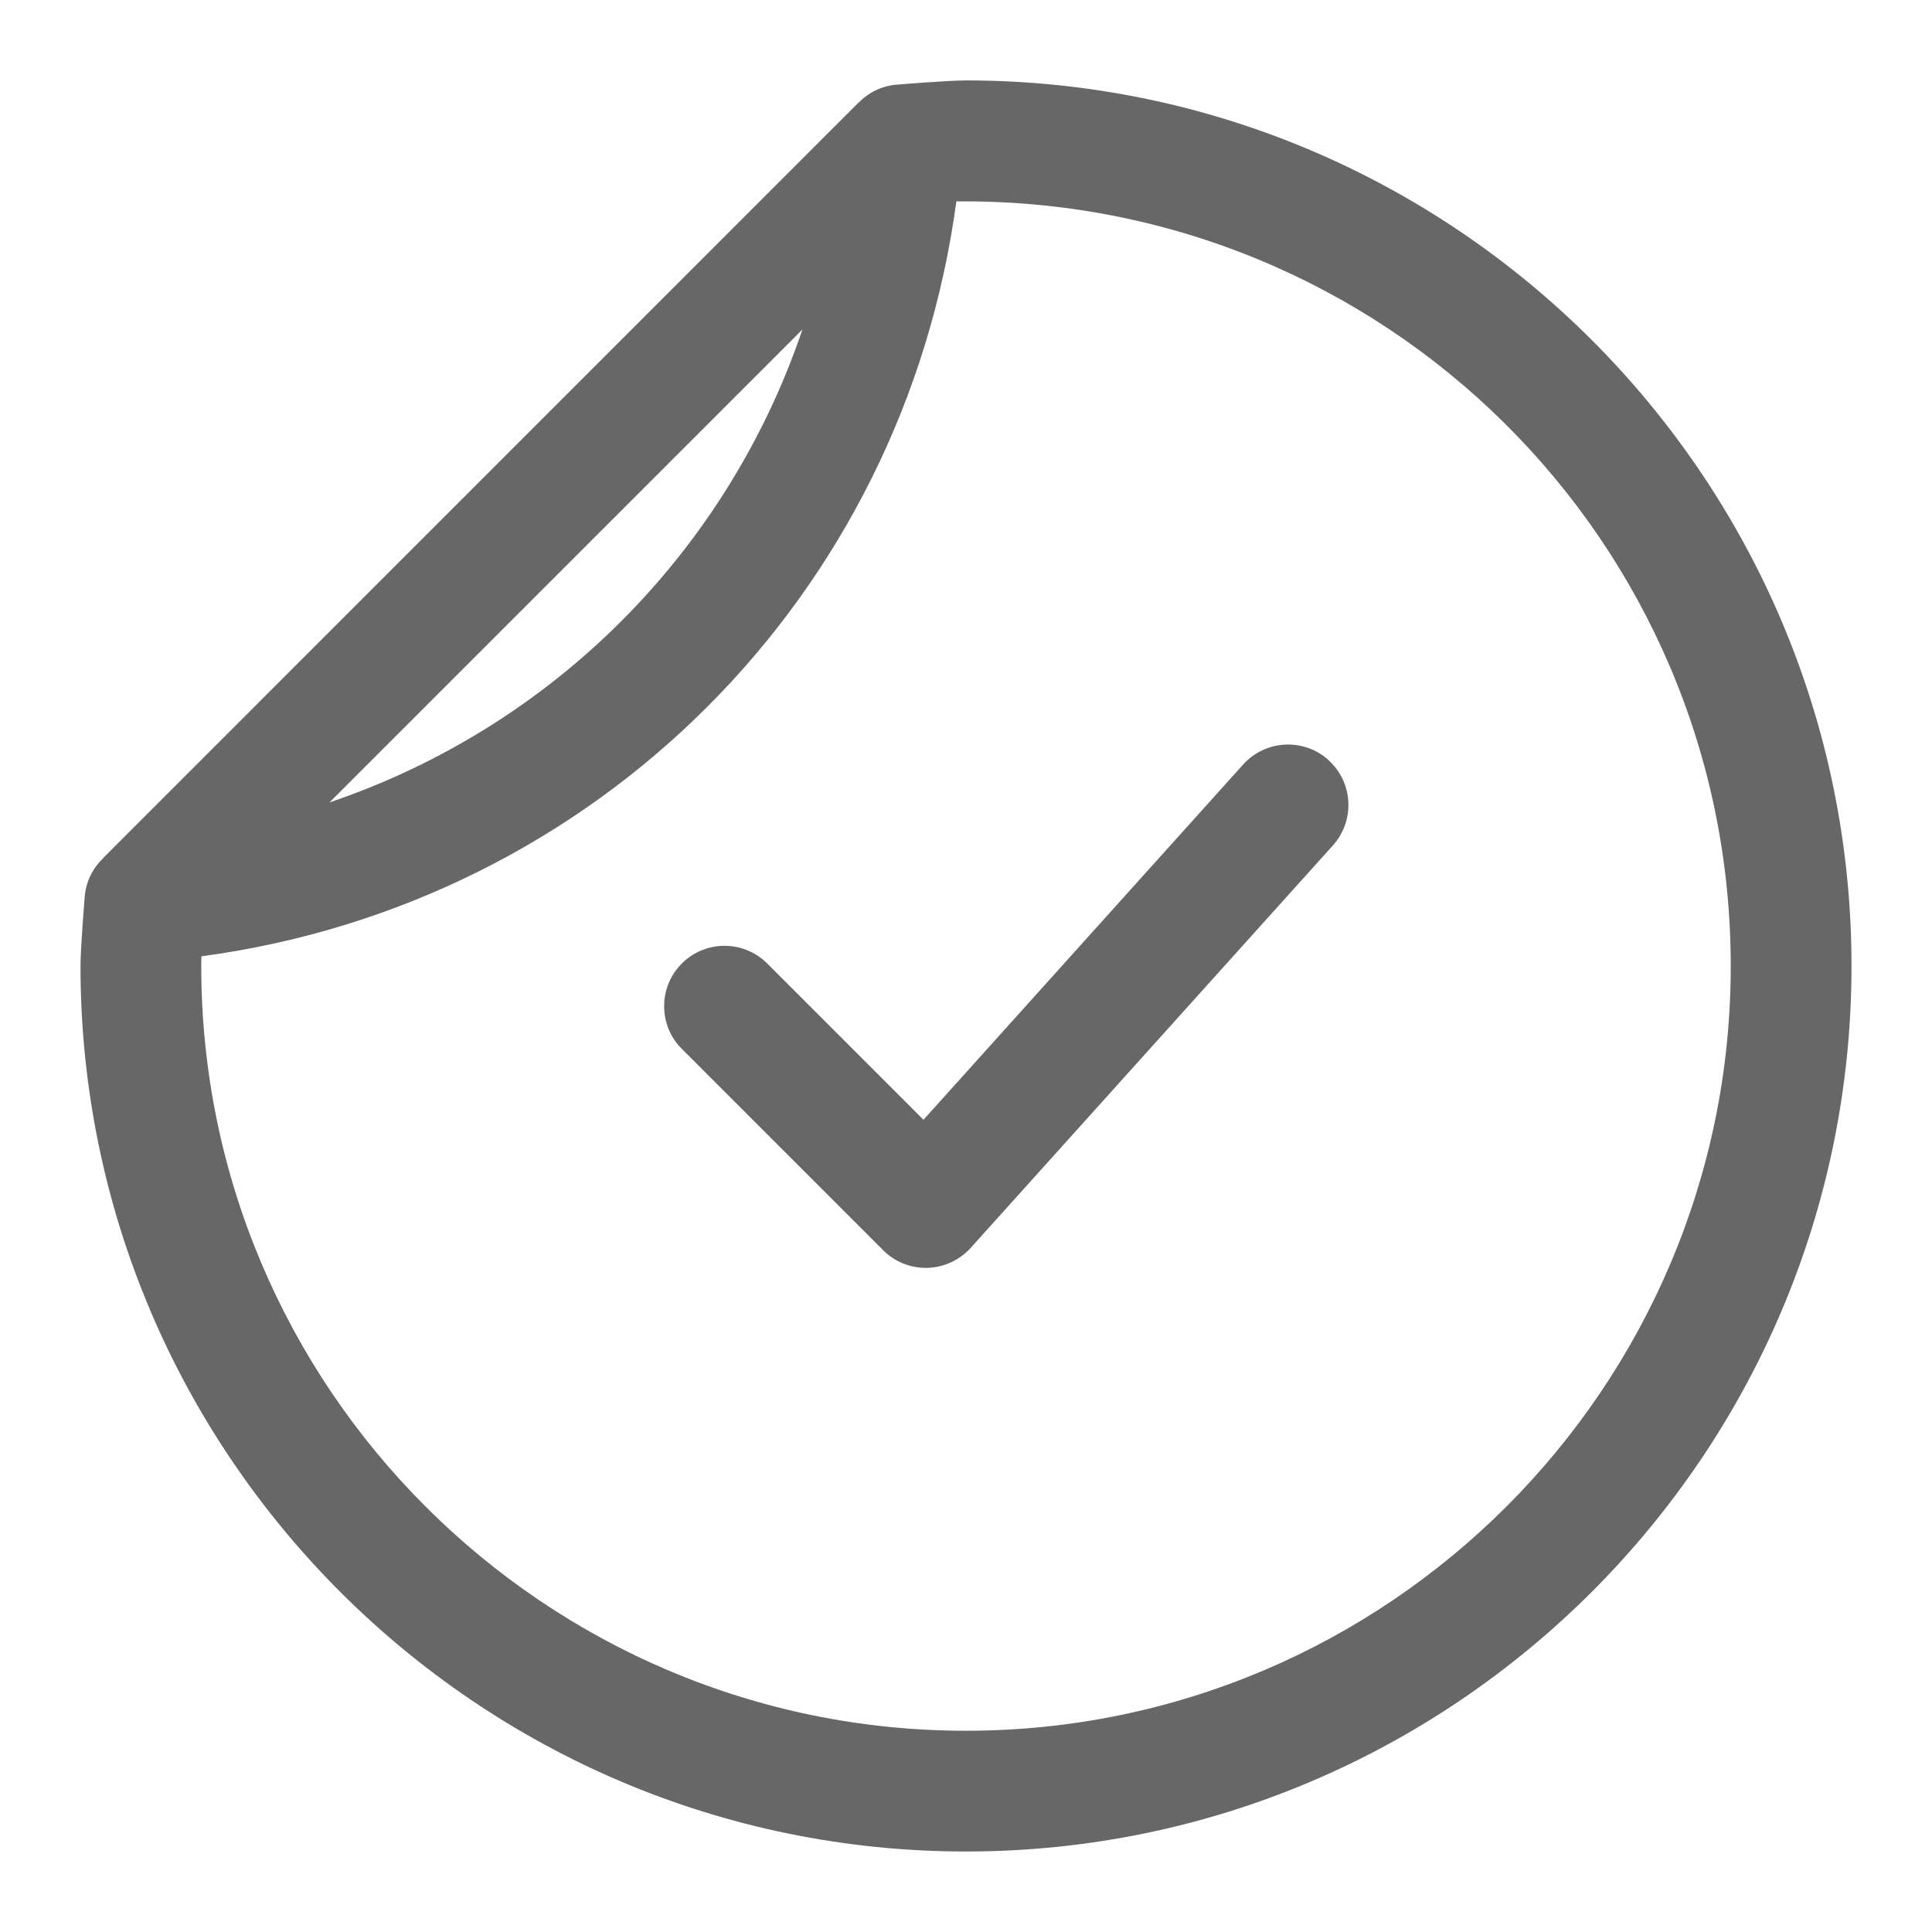
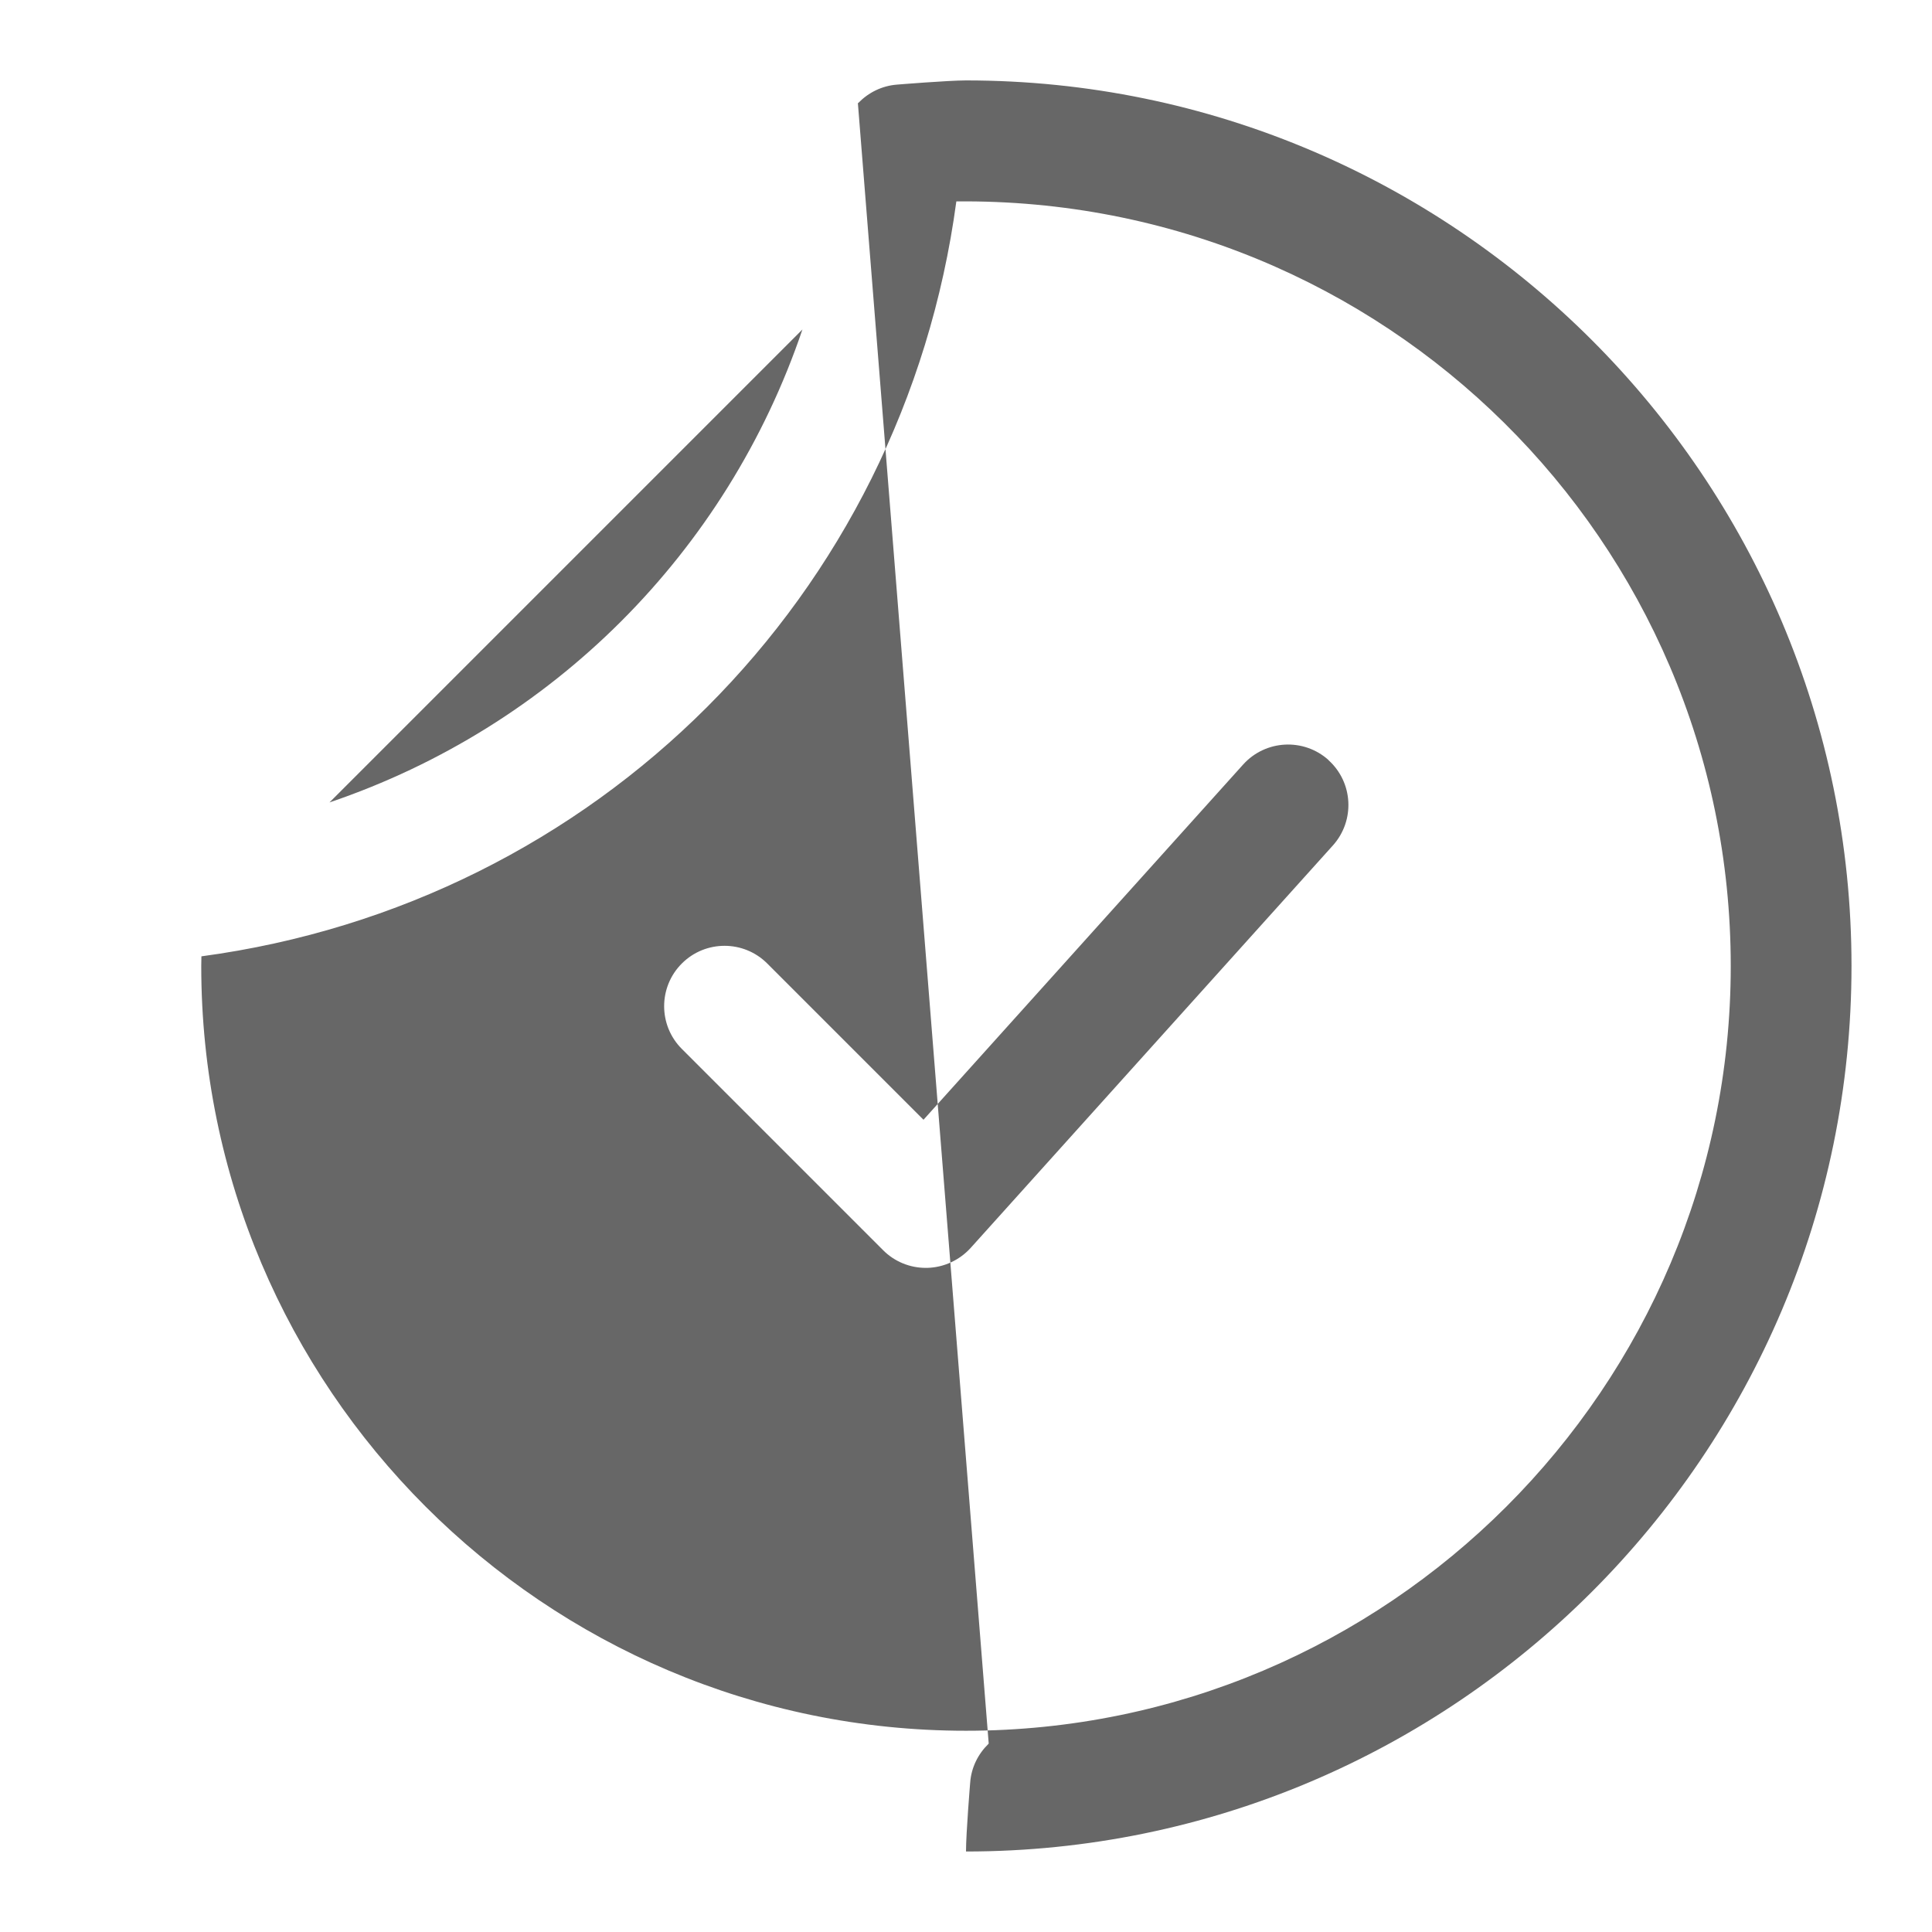
<svg xmlns="http://www.w3.org/2000/svg" id="Icon_x5F_Flaeche__x28_ohne_Kontur_x29_" version="1.1" viewBox="0 0 24 24">
-   <path d="M16.502,9.442c.308.277.333.751.056,1.06l-4.5,5c-.138.152-.332.242-.538.248h-.02c-.199,0-.39-.079-.53-.22l-2.5-2.5c-.293-.293-.293-.768,0-1.061s.768-.293,1.061,0l1.941,1.941,3.971-4.413c.278-.308.752-.332,1.06-.056ZM23,12c0,6.065-4.935,11-11,11S1,18.065,1,12c0-.226.052-.857.052-.857.014-.188.099-.355.226-.479.002-.002.002-.004.004-.006L10.657,1.282s.005-.003.007-.005c.124-.127.292-.212.48-.226,0,0,.635-.052.856-.052,6.065,0,11,4.935,11,11ZM4.093,9.968c2.77-.939,4.936-3.105,5.875-5.875l-5.875,5.875ZM21.5,12c0-5.278-4.302-9.552-9.62-9.498-.66,4.906-4.472,8.718-9.378,9.378,0,.04-.002.08-.002.12,0,5.238,4.262,9.5,9.5,9.5s9.5-4.262,9.5-9.5Z" fill="#676767" />
+   <path d="M16.502,9.442c.308.277.333.751.056,1.06l-4.5,5c-.138.152-.332.242-.538.248h-.02c-.199,0-.39-.079-.53-.22l-2.5-2.5c-.293-.293-.293-.768,0-1.061s.768-.293,1.061,0l1.941,1.941,3.971-4.413c.278-.308.752-.332,1.06-.056ZM23,12c0,6.065-4.935,11-11,11c0-.226.052-.857.052-.857.014-.188.099-.355.226-.479.002-.002.002-.004.004-.006L10.657,1.282s.005-.003.007-.005c.124-.127.292-.212.48-.226,0,0,.635-.052.856-.052,6.065,0,11,4.935,11,11ZM4.093,9.968c2.77-.939,4.936-3.105,5.875-5.875l-5.875,5.875ZM21.5,12c0-5.278-4.302-9.552-9.62-9.498-.66,4.906-4.472,8.718-9.378,9.378,0,.04-.002.08-.002.12,0,5.238,4.262,9.5,9.5,9.5s9.5-4.262,9.5-9.5Z" fill="#676767" />
</svg>